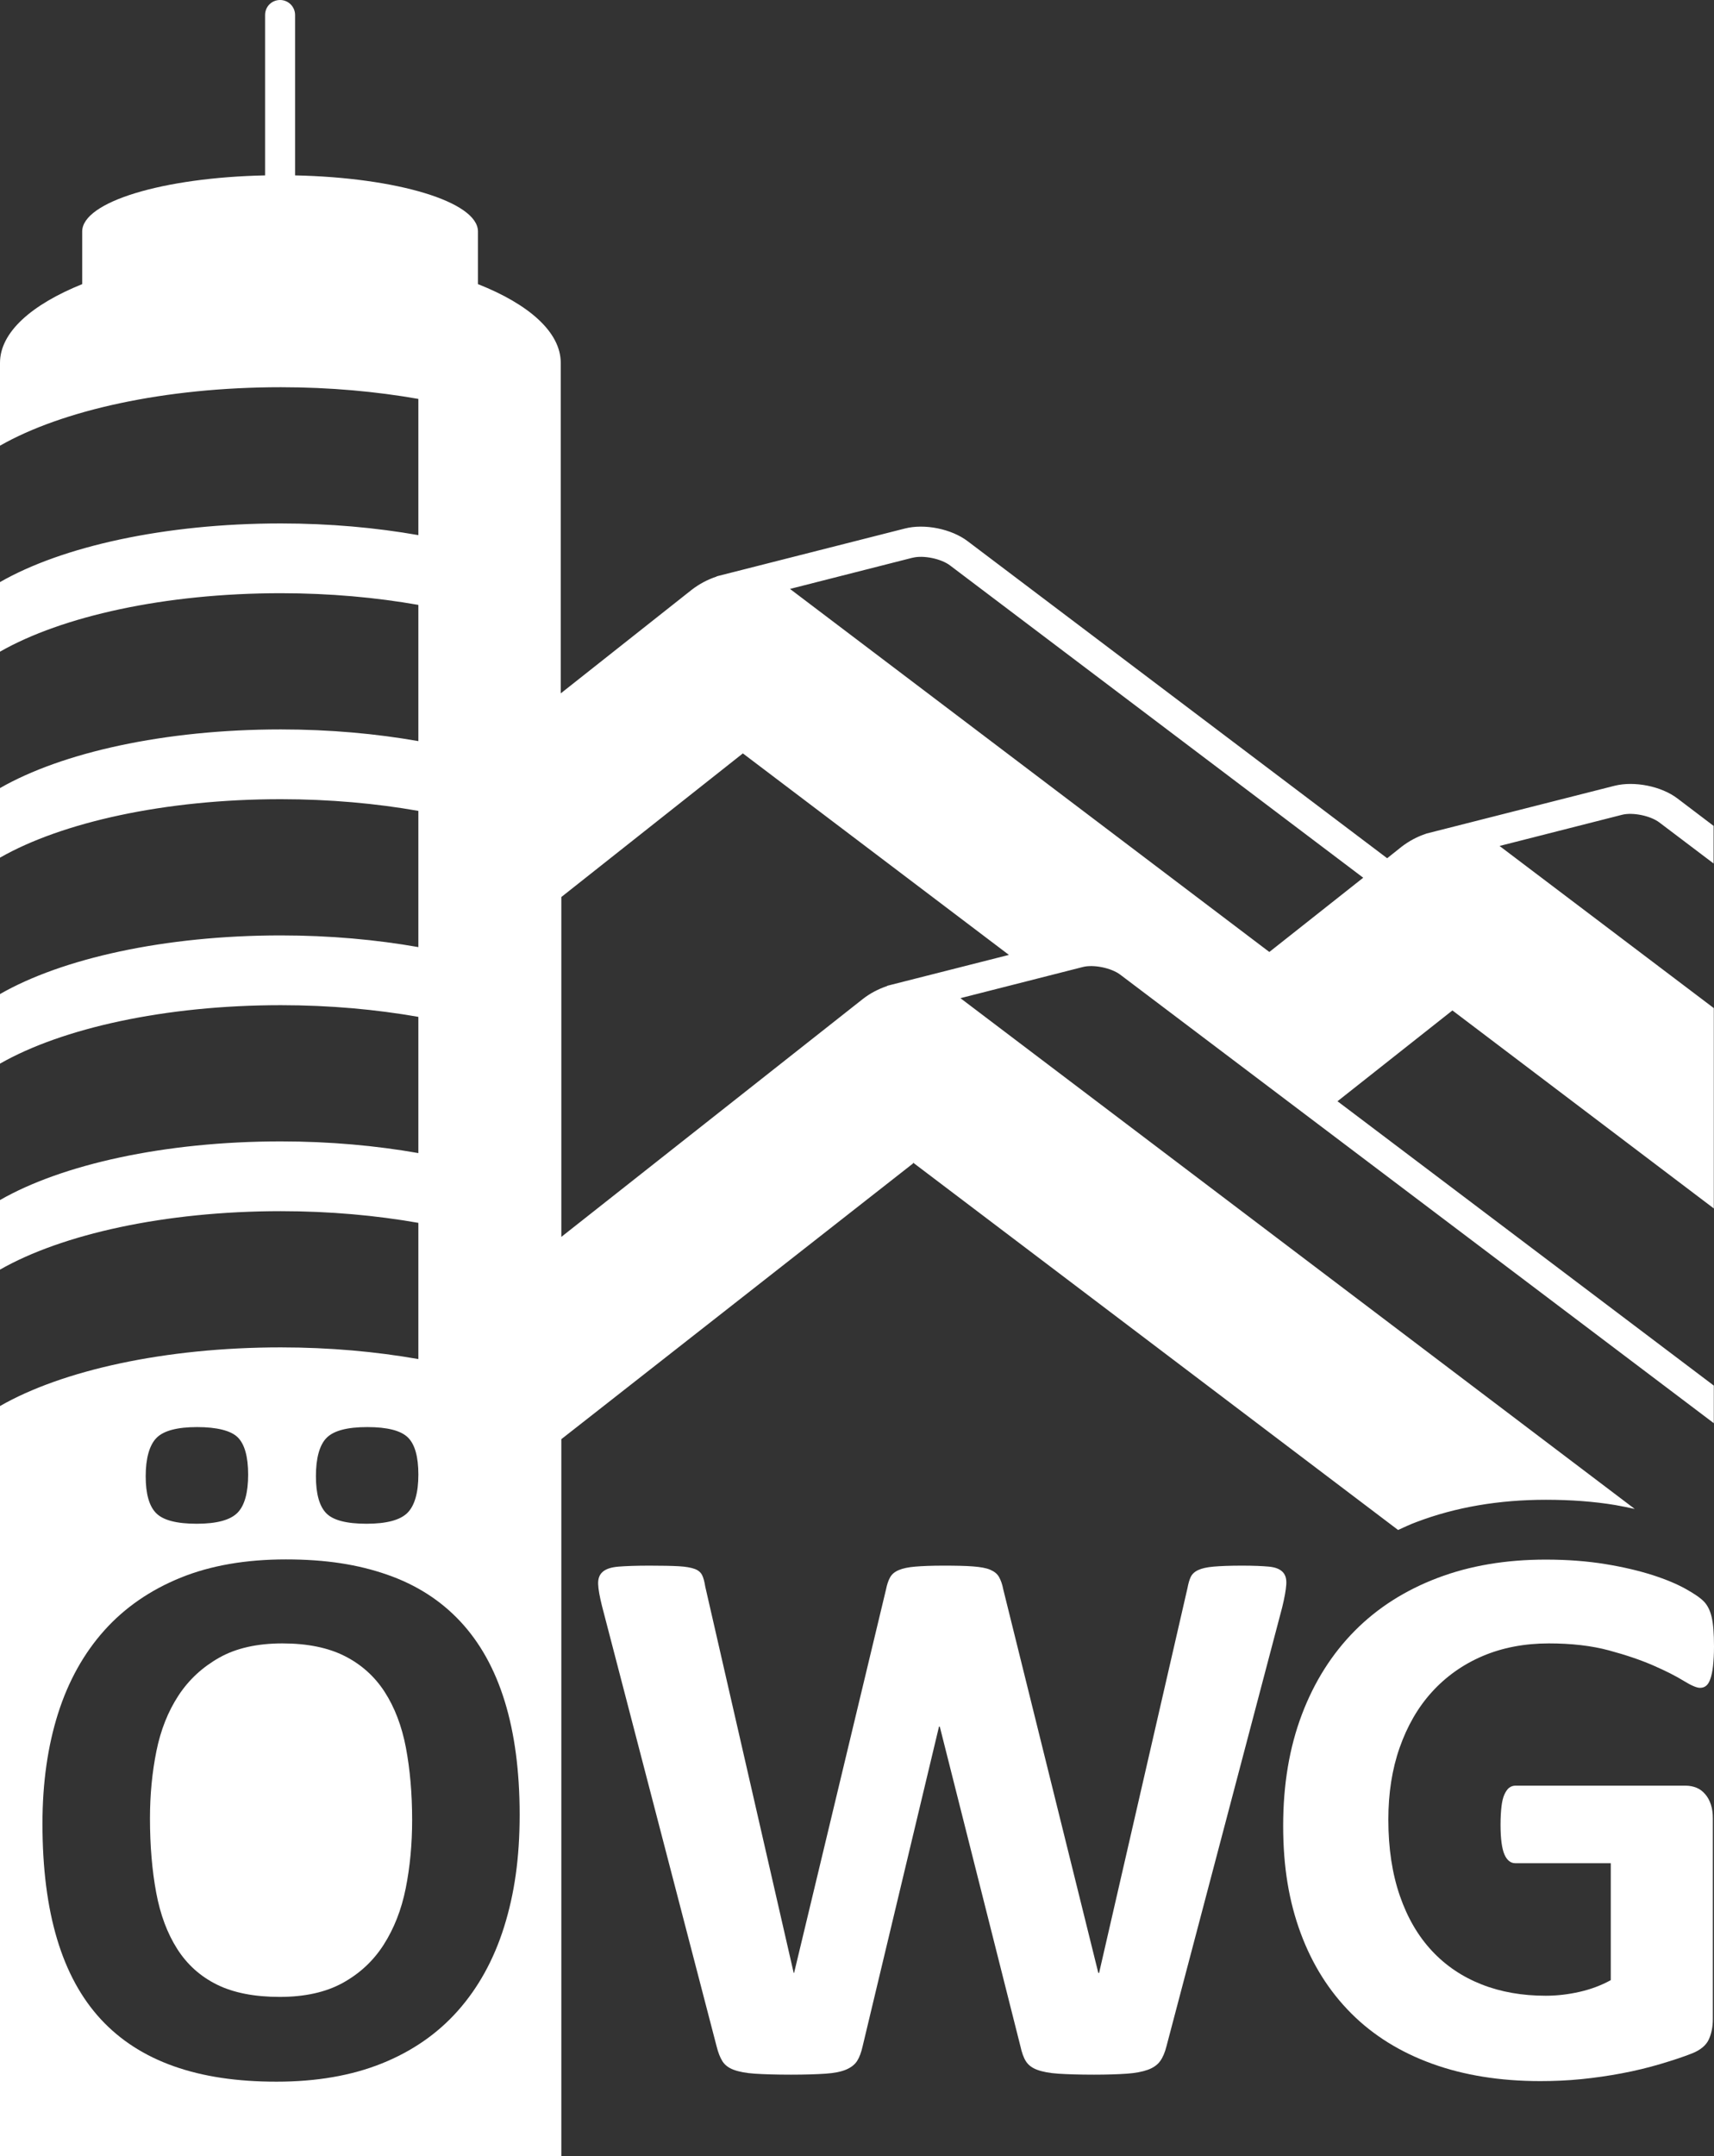
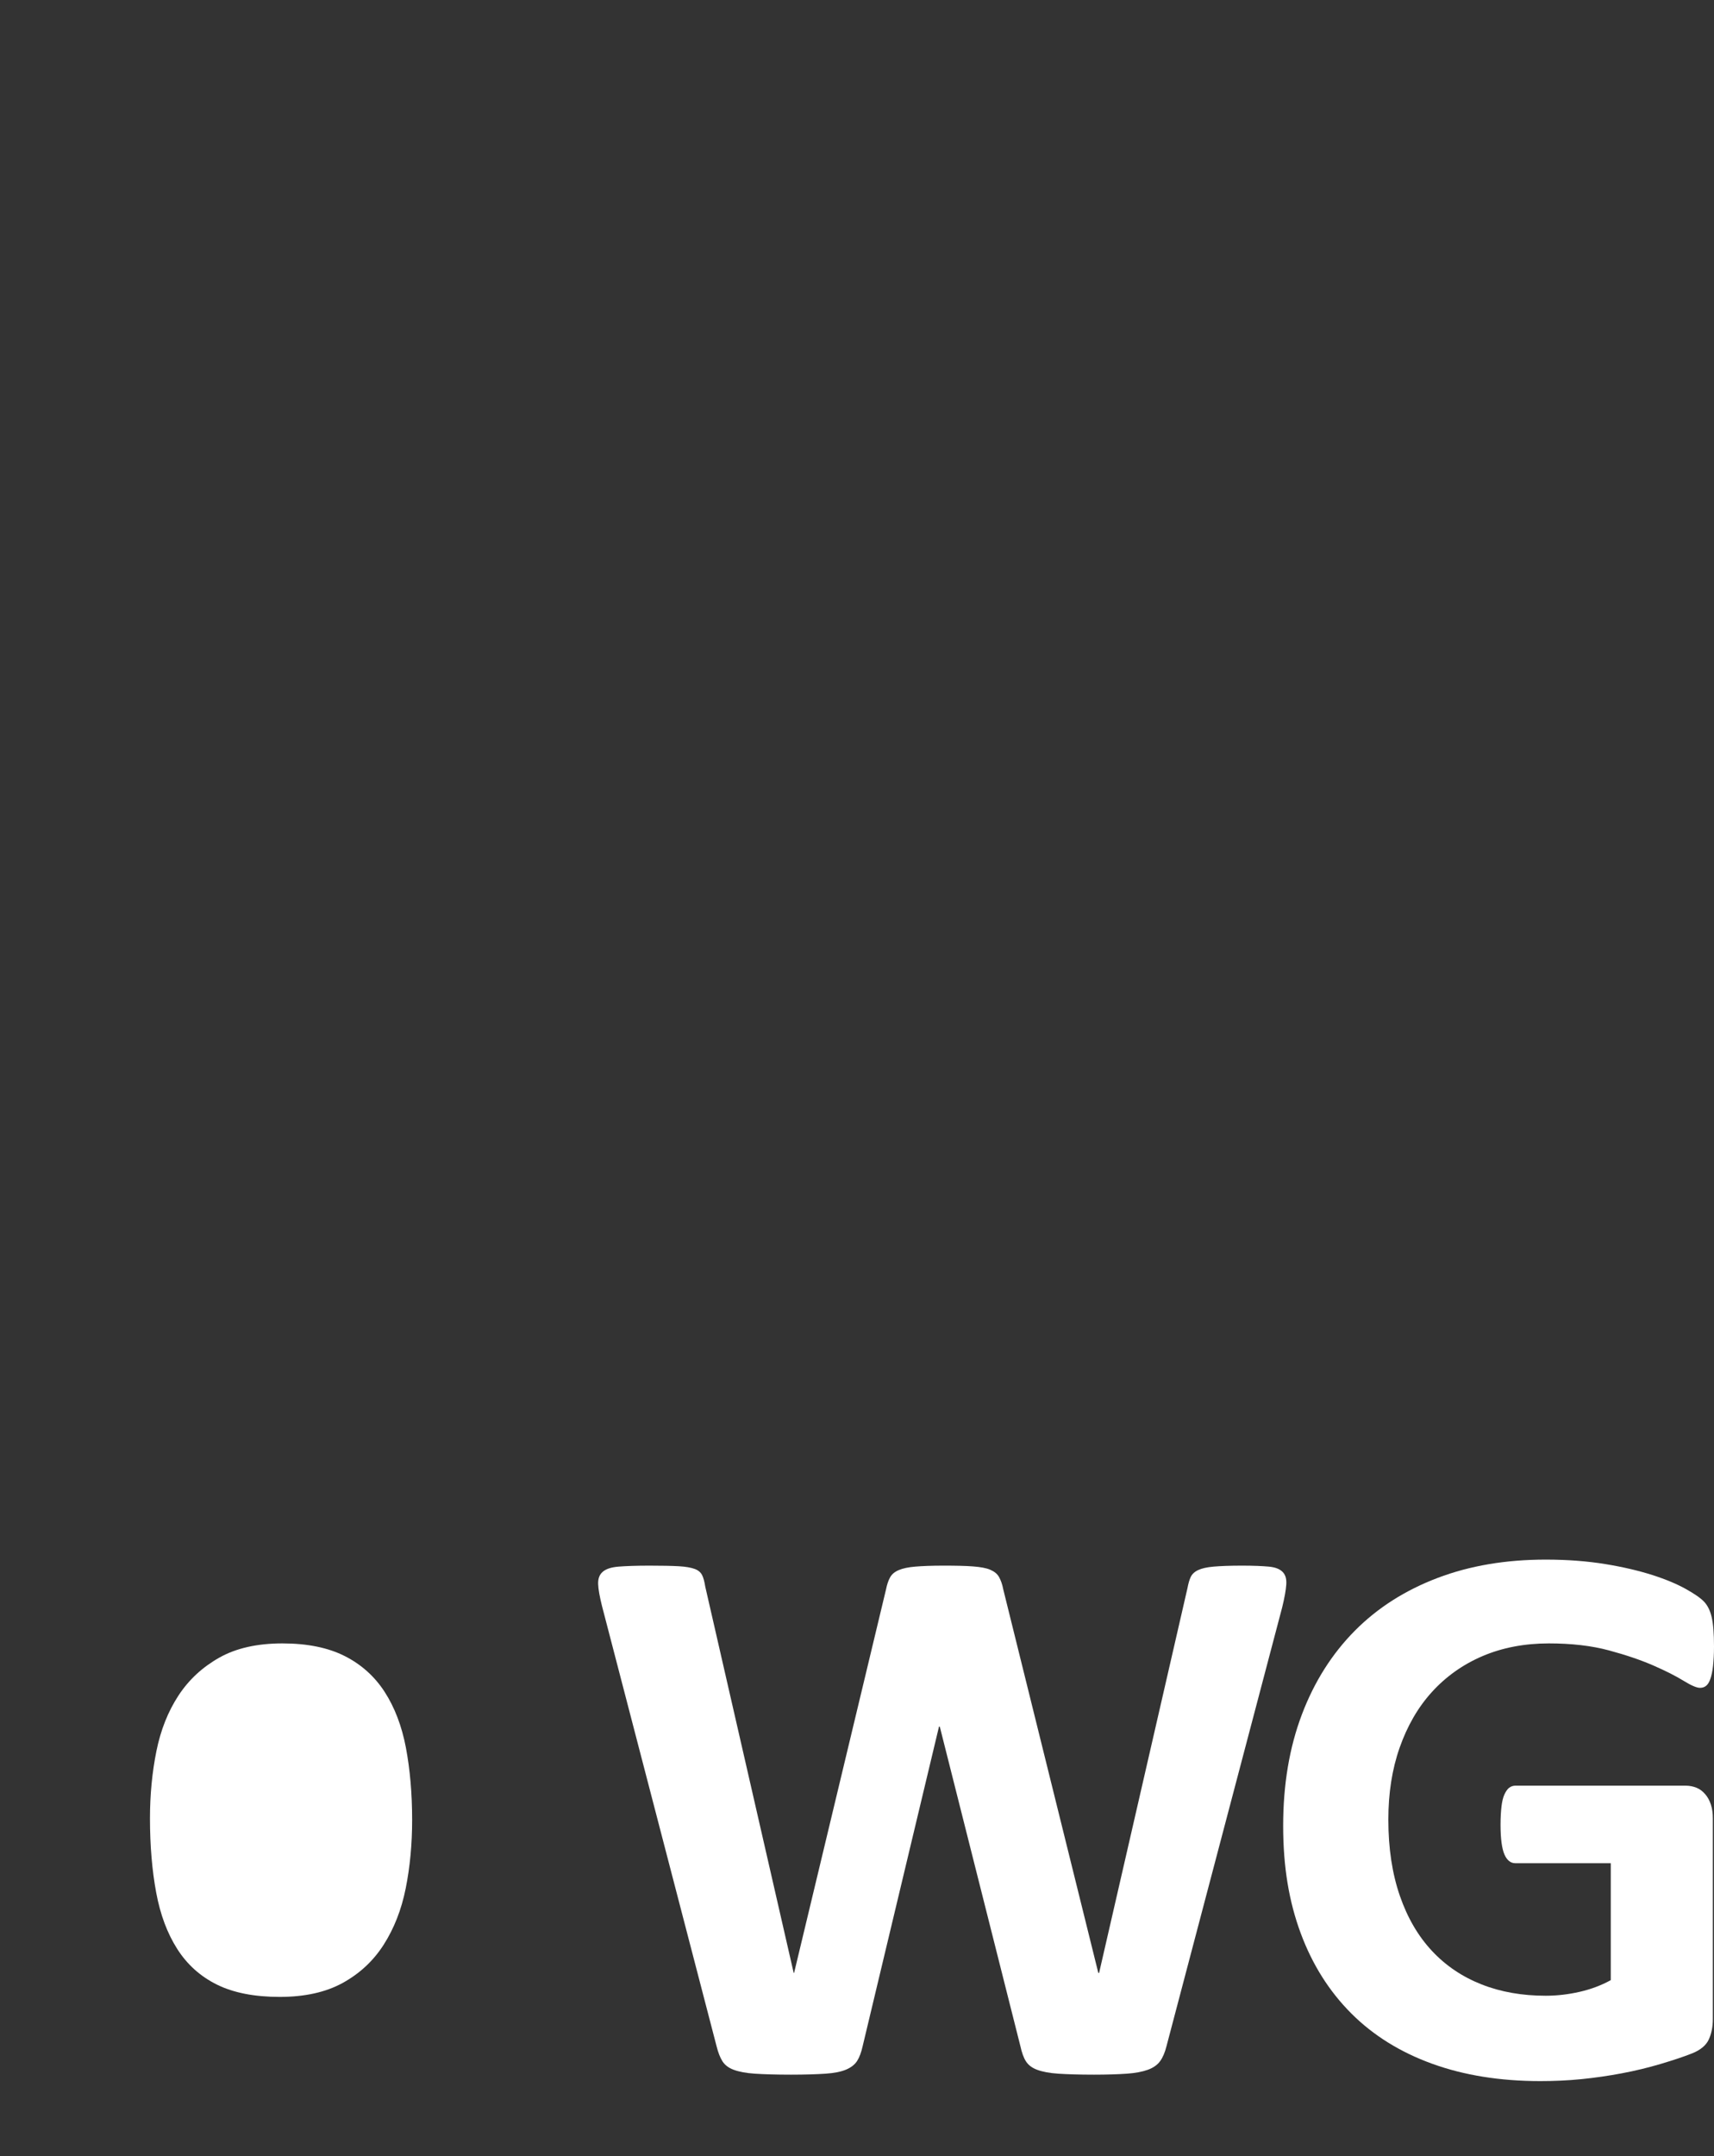
<svg xmlns="http://www.w3.org/2000/svg" id="Ebene_2" data-name="Ebene 2" viewBox="0 0 88 110.64">
  <rect x="0" y="0" width="88" height="110.64" fill="#333333" stroke="none" />
  <defs>
    <style>
      .cls-1 {
        fill: #fff;
        stroke-width: 0px;
      }
    </style>
  </defs>
  <g id="Ebene_1-2" data-name="Ebene 1">
    <g>
      <path class="cls-1" d="m65.85,80.66c-.15-.15-.38-.24-.71-.27-.33-.03-.78-.05-1.37-.05-.63,0-1.11.02-1.46.05-.35.03-.61.09-.8.18-.19.09-.31.21-.38.36-.07.15-.12.34-.16.55l-4.54,19.76h-.04l-4.88-19.68c-.05-.27-.13-.48-.22-.64-.09-.16-.24-.28-.45-.37-.21-.09-.5-.14-.88-.17s-.89-.04-1.53-.04c-.6,0-1.08.02-1.44.05s-.64.09-.85.18c-.21.09-.35.21-.44.37-.09.16-.16.37-.21.62l-4.72,19.68h-.02l-4.54-19.82c-.04-.25-.09-.45-.16-.59-.07-.14-.19-.25-.38-.32-.19-.07-.46-.12-.83-.14-.37-.02-.86-.03-1.49-.03-.68,0-1.21.02-1.59.05s-.65.12-.82.27c-.17.15-.24.36-.23.63.01.27.08.65.2,1.13l5.88,22.58c.08.32.18.58.3.77s.31.34.58.44c.27.1.63.17,1.09.2s1.08.05,1.85.05c.73,0,1.32-.02,1.77-.05.45-.03.8-.1,1.06-.21s.45-.26.57-.45.21-.44.28-.75l3.92-16.4h.04l4.14,16.4c.07.32.16.58.28.77s.31.34.58.44c.27.1.63.17,1.09.2.46.03,1.07.05,1.83.05.68,0,1.24-.02,1.68-.05s.8-.1,1.08-.2.49-.25.63-.44.25-.45.33-.77l5.94-22.52c.12-.49.19-.88.21-1.17s-.04-.5-.19-.65Z" />
      <path class="cls-1" d="m19.75,86.82c-.51-.79-1.2-1.41-2.05-1.84-.85-.43-1.92-.65-3.2-.65s-2.37.24-3.24.73c-.87.49-1.57,1.14-2.1,1.95-.53.81-.91,1.76-1.13,2.85s-.33,2.24-.33,3.45c0,1.41.11,2.68.32,3.81.21,1.13.57,2.09,1.08,2.89.51.8,1.19,1.41,2.04,1.83.85.42,1.93.63,3.22.63s2.37-.24,3.24-.72c.87-.48,1.57-1.13,2.1-1.96.53-.83.91-1.79,1.13-2.89s.33-2.27.33-3.51c0-1.36-.11-2.6-.32-3.71-.21-1.11-.58-2.07-1.09-2.86Z" />
      <path class="cls-1" d="m73.52,86.82c.72-.79,1.59-1.41,2.6-1.84s2.15-.65,3.4-.65c1.17,0,2.2.12,3.09.36s1.65.5,2.29.78,1.15.54,1.54.78.67.36.84.36c.12,0,.22-.03.31-.1s.16-.18.22-.35.11-.39.14-.67.05-.61.05-1c0-.67-.04-1.17-.12-1.51s-.21-.6-.39-.79-.5-.41-.95-.66-1.02-.49-1.71-.71-1.49-.41-2.41-.56-1.94-.23-3.06-.23c-2.04,0-3.89.31-5.55.94s-3.08,1.53-4.25,2.71-2.08,2.61-2.72,4.3-.96,3.59-.96,5.71.3,3.89.9,5.51,1.47,2.99,2.6,4.12,2.52,1.99,4.15,2.58,3.48.89,5.55.89c.71,0,1.41-.03,2.11-.1s1.39-.17,2.08-.3,1.35-.29,1.99-.48,1.18-.37,1.61-.54.72-.41.86-.71.21-.65.21-1.05v-10.3c0-.27-.03-.5-.1-.71s-.16-.38-.29-.53-.27-.26-.44-.33-.36-.11-.57-.11h-8.74c-.12,0-.23.04-.32.11s-.17.19-.24.34-.12.36-.15.61-.05.57-.05.94c0,.72.07,1.23.2,1.53s.32.45.56.45h4.9v6c-.49.27-1.03.47-1.6.6s-1.15.2-1.74.2c-1.2,0-2.3-.19-3.29-.58s-1.84-.96-2.55-1.72-1.26-1.7-1.65-2.83-.59-2.43-.59-3.91c0-1.35.19-2.58.58-3.69s.94-2.07,1.66-2.86Z" />
-       <path class="cls-1" d="m46.88,59.66l24.9,18.85c.31-.14.62-.29.95-.41,2-.76,4.23-1.14,6.64-1.14,1.28,0,2.48.09,3.56.27.35.06.67.13,1,.2l-34.62-26.21,6.29-1.6c.55-.14,1.46.05,1.91.39l30.48,23.02v-1.93l-19.32-14.59,5.9-4.66,13.42,10.16v-10.28l-11-8.32,6.29-1.6c.55-.14,1.46.05,1.91.39l2.79,2.11v-1.93l-1.86-1.41c-.83-.63-2.21-.9-3.22-.65l-9.65,2.45s-.02.01-.03.01c-.45.15-.87.37-1.26.67l-.74.59-21.54-16.27c-.83-.63-2.21-.91-3.22-.65l-9.65,2.45s-.02.01-.03.02c-.45.15-.87.37-1.26.67l-6.73,5.32v-12.73h0s0-4.23,0-4.23c0-1.58-1.64-3.01-4.25-4.04v-2.71c-.02-1.52-4.16-2.76-9.39-2.87V.77c0-.42-.34-.77-.77-.77s-.77.34-.77.77v8.23c-5.25.11-9.39,1.36-9.39,2.88,0,0,0,0,0,0v2.7C1.64,15.62,0,17.04,0,18.62v4.25c3.17-1.81,8.45-3,14.42-3,2.52,0,4.9.22,7.06.6v6.99c-2.16-.38-4.54-.6-7.06-.6-5.98,0-11.25,1.19-14.42,3.01v3.57c3.17-1.81,8.45-3,14.42-3,2.52,0,4.9.22,7.06.6v6.99c-2.16-.38-4.54-.6-7.06-.6-5.98,0-11.25,1.19-14.42,3.01v3.57c3.17-1.81,8.45-3,14.42-3,2.52,0,4.9.22,7.06.6v6.99c-2.16-.38-4.54-.6-7.06-.6-5.98,0-11.25,1.19-14.42,3.01v3.57c3.17-1.81,8.45-3,14.42-3,2.52,0,4.9.22,7.06.6v6.99c-2.16-.38-4.54-.6-7.06-.6-5.98,0-11.25,1.19-14.42,3.01v3.57c3.17-1.81,8.45-3,14.42-3,2.52,0,4.9.22,7.06.6v6.99c-2.16-.38-4.54-.6-7.06-.6-5.98,0-11.25,1.19-14.42,3.01v38.53h28.82v-36.83l18.06-14.15Zm-.02-31.04c.55-.14,1.46.05,1.91.39l21.22,16.03-4.82,3.81-24.61-18.63,6.29-1.6Zm-8.72,10.04l13.66,10.34-6.23,1.58s-.02.01-.03.02c-.44.15-.87.37-1.25.67l-15.47,12.2v-17.44l9.32-7.37Zm-21.37,35.12c.37-.37,1.06-.55,2.09-.55s1.72.18,2.08.53.54.99.54,1.91-.19,1.59-.56,1.96c-.37.37-1.07.56-2.1.56s-1.72-.18-2.07-.54c-.35-.36-.53-.99-.53-1.9s.18-1.6.55-1.97Zm-8.73,0c.37-.37,1.07-.55,2.08-.55s1.74.18,2.09.53c.35.35.53.99.53,1.91s-.18,1.59-.55,1.96c-.37.37-1.06.56-2.09.56s-1.72-.18-2.08-.54-.54-.99-.54-1.9.19-1.6.56-1.97Zm17.84,25.1c-.53,1.69-1.33,3.13-2.38,4.31-1.05,1.18-2.36,2.08-3.91,2.7-1.55.62-3.35.93-5.39.93s-3.77-.26-5.27-.79-2.75-1.33-3.75-2.41-1.75-2.45-2.25-4.12-.75-3.64-.75-5.92c0-2.09.27-3.98.8-5.65.53-1.67,1.33-3.1,2.38-4.27,1.05-1.17,2.36-2.07,3.91-2.7,1.55-.63,3.36-.94,5.41-.94s3.69.26,5.19.78,2.75,1.32,3.76,2.4c1.01,1.08,1.77,2.44,2.28,4.09.51,1.65.77,3.59.77,5.83s-.27,4.07-.8,5.76Z" />
    </g>
  </g>
</svg>